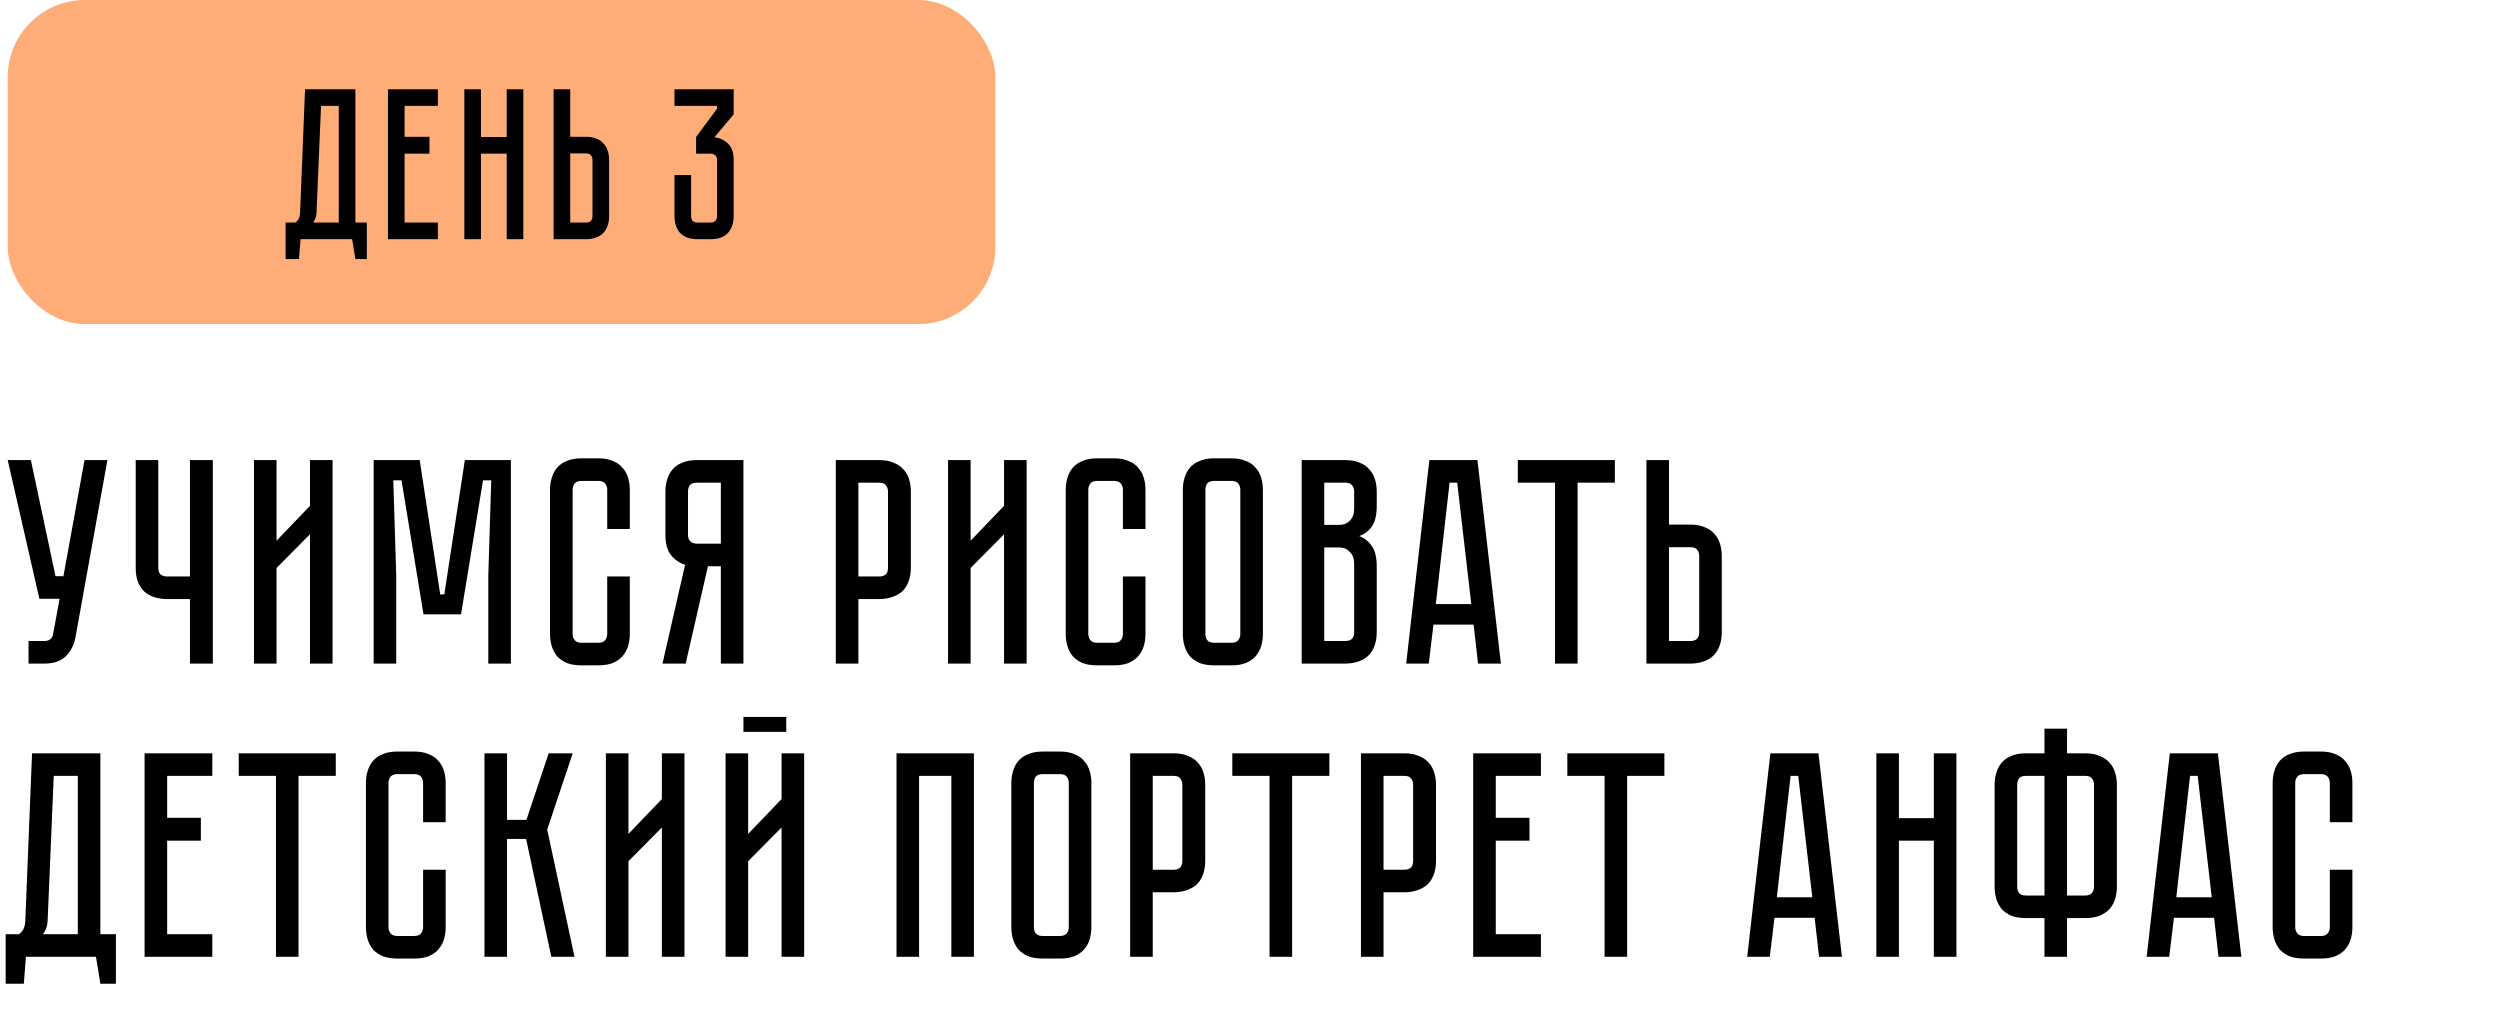
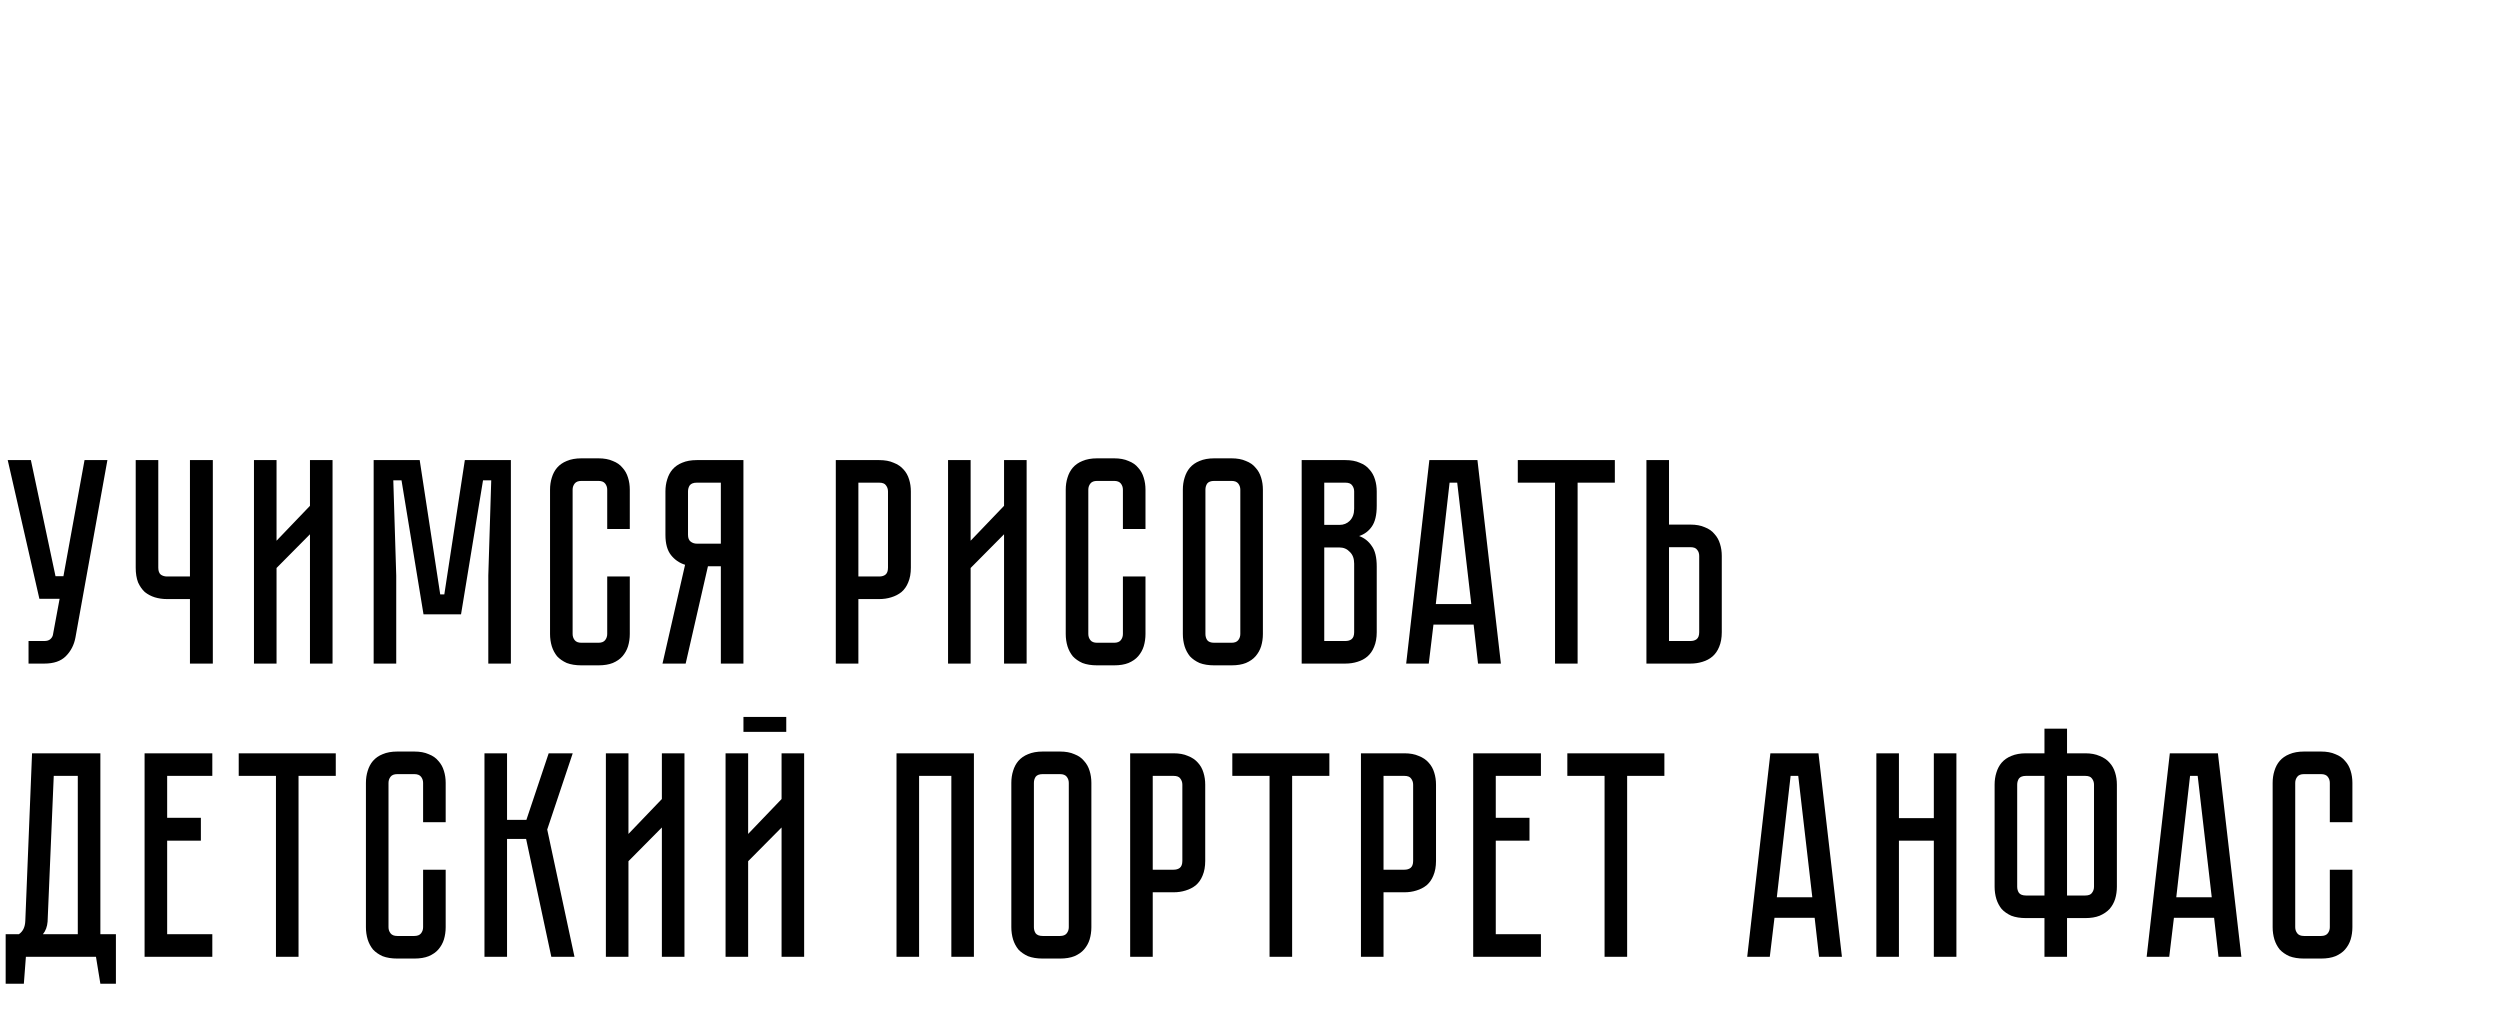
<svg xmlns="http://www.w3.org/2000/svg" width="324" height="133" viewBox="0 0 324 133" fill="none">
-   <rect x="1" width="128" height="42" rx="10" fill="#FEAC78" />
-   <path d="M47.543 28.844V33.576H46.059L45.639 31H38.947L38.751 33.576H37.015V28.844H38.275C38.667 28.583 38.872 28.153 38.891 27.556L39.535 11.568H46.059V28.844H47.543ZM43.903 28.844V13.724H41.607L41.019 27.64C40.982 28.125 40.832 28.527 40.571 28.844H43.903ZM56.749 11.568V13.724H52.437V17.728H55.657V19.912H52.437V28.844H56.749V31H50.281V11.568H56.749ZM65.668 11.568H67.824V31H65.668V19.912H62.336V31H60.18V11.568H62.336V17.756H65.668V11.568ZM78.942 28.004C78.942 28.545 78.858 29.012 78.69 29.404C78.541 29.777 78.326 30.085 78.046 30.328C77.785 30.552 77.467 30.72 77.094 30.832C76.739 30.944 76.357 31 75.946 31H71.746V11.568H73.902V17.728H75.946C76.487 17.728 76.945 17.812 77.318 17.98C77.71 18.129 78.018 18.344 78.242 18.624C78.485 18.885 78.662 19.203 78.774 19.576C78.886 19.931 78.942 20.313 78.942 20.724V28.004ZM76.786 20.724C76.786 20.481 76.721 20.285 76.59 20.136C76.478 19.968 76.263 19.884 75.946 19.884H73.902V28.844H75.946C76.189 28.844 76.385 28.788 76.534 28.676C76.702 28.545 76.786 28.321 76.786 28.004V20.724ZM92.594 17.784C93.303 17.877 93.891 18.157 94.358 18.624C94.843 19.072 95.086 19.781 95.086 20.752V28.004C95.086 28.415 95.03 28.807 94.918 29.18C94.806 29.535 94.629 29.852 94.386 30.132C94.162 30.393 93.854 30.608 93.462 30.776C93.089 30.925 92.631 31 92.09 31H90.41C89.869 31 89.402 30.925 89.01 30.776C88.637 30.608 88.329 30.393 88.086 30.132C87.862 29.852 87.694 29.535 87.582 29.18C87.47 28.807 87.414 28.415 87.414 28.004V22.684H89.57V28.004C89.57 28.228 89.626 28.424 89.738 28.592C89.869 28.76 90.093 28.844 90.41 28.844H92.09C92.389 28.844 92.603 28.76 92.734 28.592C92.865 28.424 92.93 28.228 92.93 28.004V20.752C92.93 20.453 92.846 20.239 92.678 20.108C92.51 19.977 92.314 19.912 92.09 19.912H90.214V17.756L92.93 14.088V13.724H87.414V11.568H95.086V14.816L92.594 17.784Z" fill="black" />
  <path d="M9.778 82.618C9.601 83.581 9.183 84.391 8.524 85.05C7.891 85.683 6.966 86 5.75 86H3.698V83.074H5.75C6.079 83.074 6.333 82.998 6.51 82.846C6.687 82.694 6.801 82.517 6.852 82.314L7.726 77.602H5.104L1 59.628H4.002L7.194 74.676H8.22L10.956 59.628H13.92L9.778 82.618ZM27.582 59.628V86H24.618V77.64H21.654C21.097 77.64 20.565 77.564 20.058 77.412C19.577 77.26 19.146 77.032 18.766 76.728C18.411 76.399 18.12 75.981 17.892 75.474C17.689 74.942 17.588 74.309 17.588 73.574V59.628H20.514V73.574C20.514 74.005 20.628 74.309 20.856 74.486C21.084 74.638 21.35 74.714 21.654 74.714H24.618V59.628H27.582ZM40.172 86V69.242L35.84 73.612V86H32.914V59.628H35.84V70.078L40.172 65.556V59.628H43.098V86H40.172ZM66.21 59.628V86H63.284V74.6L63.664 62.25H62.6L59.75 79.616H54.886L52.036 62.25H50.972L51.352 74.6V86H48.426V59.628H54.392L57.052 77.032H57.584L60.244 59.628H66.21ZM78.695 74.714H81.621V82.162C81.621 82.719 81.545 83.251 81.393 83.758C81.241 84.239 81.001 84.67 80.671 85.05C80.367 85.405 79.949 85.696 79.417 85.924C78.91 86.127 78.29 86.228 77.555 86.228H75.351C74.617 86.228 73.983 86.127 73.451 85.924C72.945 85.696 72.526 85.405 72.197 85.05C71.893 84.67 71.665 84.239 71.513 83.758C71.361 83.251 71.285 82.719 71.285 82.162V63.466C71.285 62.909 71.361 62.389 71.513 61.908C71.665 61.401 71.893 60.971 72.197 60.616C72.526 60.236 72.945 59.945 73.451 59.742C73.983 59.514 74.617 59.4 75.351 59.4H77.555C78.29 59.4 78.91 59.514 79.417 59.742C79.949 59.945 80.367 60.236 80.671 60.616C81.001 60.971 81.241 61.401 81.393 61.908C81.545 62.389 81.621 62.909 81.621 63.466V68.558H78.695V63.466C78.695 63.162 78.606 62.896 78.429 62.668C78.252 62.44 77.96 62.326 77.555 62.326H75.351C74.946 62.326 74.654 62.44 74.477 62.668C74.3 62.896 74.211 63.162 74.211 63.466V82.162C74.211 82.466 74.3 82.732 74.477 82.96C74.654 83.188 74.946 83.302 75.351 83.302H77.555C77.96 83.302 78.252 83.188 78.429 82.96C78.606 82.732 78.695 82.466 78.695 82.162V74.714ZM96.348 59.628V86H93.422V73.384H91.75L88.862 86H85.86L88.786 73.194C88.052 72.966 87.444 72.548 86.962 71.94C86.481 71.332 86.24 70.458 86.24 69.318V63.694C86.24 63.137 86.316 62.617 86.468 62.136C86.62 61.629 86.848 61.199 87.152 60.844C87.482 60.464 87.9 60.173 88.406 59.97C88.938 59.742 89.572 59.628 90.306 59.628H96.348ZM93.422 62.554H90.306C89.876 62.554 89.572 62.668 89.394 62.896C89.242 63.124 89.166 63.39 89.166 63.694V69.318C89.166 69.723 89.28 70.015 89.508 70.192C89.736 70.369 90.002 70.458 90.306 70.458H93.422V62.554ZM118.048 73.574C118.048 74.309 117.934 74.942 117.706 75.474C117.504 75.981 117.212 76.399 116.832 76.728C116.452 77.032 116.009 77.26 115.502 77.412C115.021 77.564 114.502 77.64 113.944 77.64H111.246V86H108.32V59.628H113.944C114.679 59.628 115.3 59.742 115.806 59.97C116.338 60.173 116.769 60.464 117.098 60.844C117.428 61.199 117.668 61.629 117.82 62.136C117.972 62.617 118.048 63.137 118.048 63.694V73.574ZM115.084 63.694C115.084 63.39 114.996 63.124 114.818 62.896C114.666 62.668 114.375 62.554 113.944 62.554H111.246V74.714H113.944C114.274 74.714 114.54 74.638 114.742 74.486C114.97 74.309 115.084 74.005 115.084 73.574V63.694ZM130.125 86V69.242L125.793 73.612V86H122.867V59.628H125.793V70.078L130.125 65.556V59.628H133.051V86H130.125ZM145.529 74.714H148.455V82.162C148.455 82.719 148.379 83.251 148.227 83.758C148.075 84.239 147.834 84.67 147.505 85.05C147.201 85.405 146.783 85.696 146.251 85.924C145.744 86.127 145.124 86.228 144.389 86.228H142.185C141.45 86.228 140.817 86.127 140.285 85.924C139.778 85.696 139.36 85.405 139.031 85.05C138.727 84.67 138.499 84.239 138.347 83.758C138.195 83.251 138.119 82.719 138.119 82.162V63.466C138.119 62.909 138.195 62.389 138.347 61.908C138.499 61.401 138.727 60.971 139.031 60.616C139.36 60.236 139.778 59.945 140.285 59.742C140.817 59.514 141.45 59.4 142.185 59.4H144.389C145.124 59.4 145.744 59.514 146.251 59.742C146.783 59.945 147.201 60.236 147.505 60.616C147.834 60.971 148.075 61.401 148.227 61.908C148.379 62.389 148.455 62.909 148.455 63.466V68.558H145.529V63.466C145.529 63.162 145.44 62.896 145.263 62.668C145.086 62.44 144.794 62.326 144.389 62.326H142.185C141.78 62.326 141.488 62.44 141.311 62.668C141.134 62.896 141.045 63.162 141.045 63.466V82.162C141.045 82.466 141.134 82.732 141.311 82.96C141.488 83.188 141.78 83.302 142.185 83.302H144.389C144.794 83.302 145.086 83.188 145.263 82.96C145.44 82.732 145.529 82.466 145.529 82.162V74.714ZM159.605 59.4C160.34 59.4 160.96 59.514 161.467 59.742C161.999 59.945 162.417 60.236 162.721 60.616C163.05 60.971 163.291 61.401 163.443 61.908C163.595 62.389 163.671 62.909 163.671 63.466V82.162C163.671 82.719 163.595 83.251 163.443 83.758C163.291 84.239 163.05 84.67 162.721 85.05C162.417 85.405 161.999 85.696 161.467 85.924C160.96 86.127 160.34 86.228 159.605 86.228H157.363C156.628 86.228 155.995 86.127 155.463 85.924C154.956 85.696 154.538 85.405 154.209 85.05C153.905 84.67 153.677 84.239 153.525 83.758C153.373 83.251 153.297 82.719 153.297 82.162V63.466C153.297 62.909 153.373 62.389 153.525 61.908C153.677 61.401 153.905 60.971 154.209 60.616C154.538 60.236 154.956 59.945 155.463 59.742C155.995 59.514 156.628 59.4 157.363 59.4H159.605ZM159.605 83.302C160.01 83.302 160.302 83.188 160.479 82.96C160.656 82.732 160.745 82.466 160.745 82.162V63.466C160.745 63.162 160.656 62.896 160.479 62.668C160.302 62.44 160.01 62.326 159.605 62.326H157.363C156.932 62.326 156.628 62.44 156.451 62.668C156.299 62.896 156.223 63.162 156.223 63.466V82.162C156.223 82.466 156.299 82.732 156.451 82.96C156.628 83.188 156.932 83.302 157.363 83.302H159.605ZM174.359 59.628C175.094 59.628 175.715 59.742 176.221 59.97C176.753 60.173 177.171 60.464 177.475 60.844C177.805 61.199 178.045 61.629 178.197 62.136C178.349 62.617 178.425 63.137 178.425 63.694V65.556C178.425 66.747 178.21 67.646 177.779 68.254C177.374 68.837 176.829 69.242 176.145 69.47C176.829 69.723 177.374 70.154 177.779 70.762C178.21 71.345 178.425 72.231 178.425 73.422V81.934C178.425 82.669 178.311 83.302 178.083 83.834C177.881 84.341 177.589 84.759 177.209 85.088C176.855 85.392 176.424 85.62 175.917 85.772C175.436 85.924 174.917 86 174.359 86H168.697V59.628H174.359ZM175.499 73.042C175.499 72.383 175.309 71.877 174.929 71.522C174.575 71.142 174.131 70.952 173.599 70.952H171.623V83.074H174.359C174.689 83.074 174.955 82.998 175.157 82.846C175.385 82.669 175.499 82.365 175.499 81.934V73.042ZM175.499 63.694C175.499 63.39 175.411 63.124 175.233 62.896C175.081 62.668 174.79 62.554 174.359 62.554H171.623V68.026H173.599C174.131 68.026 174.575 67.849 174.929 67.494C175.309 67.114 175.499 66.595 175.499 65.936V63.694ZM190.982 80.946H185.776L185.168 86H182.242L185.244 59.628H191.476L194.516 86H191.552L190.982 80.946ZM190.678 78.286L188.854 62.554H187.866L186.08 78.286H190.678ZM209.284 59.628V62.554H204.458V86H201.532V62.554H196.706V59.628H209.284ZM223.143 81.934C223.143 82.669 223.029 83.302 222.801 83.834C222.598 84.341 222.307 84.759 221.927 85.088C221.572 85.392 221.142 85.62 220.635 85.772C220.154 85.924 219.634 86 219.077 86H213.377V59.628H216.303V67.988H219.077C219.812 67.988 220.432 68.102 220.939 68.33C221.471 68.533 221.889 68.824 222.193 69.204C222.522 69.559 222.763 69.989 222.915 70.496C223.067 70.977 223.143 71.497 223.143 72.054V81.934ZM220.217 72.054C220.217 71.725 220.128 71.459 219.951 71.256C219.799 71.028 219.508 70.914 219.077 70.914H216.303V83.074H219.077C219.406 83.074 219.672 82.998 219.875 82.846C220.103 82.669 220.217 82.365 220.217 81.934V72.054ZM15.022 121.074V127.496H13.008L12.438 124H3.356L3.09 127.496H0.734V121.074H2.444C2.976 120.719 3.255 120.137 3.28 119.326L4.154 97.628H13.008V121.074H15.022ZM10.082 121.074V100.554H6.966L6.168 119.44C6.117 120.099 5.915 120.643 5.56 121.074H10.082ZM27.516 97.628V100.554H21.664V105.988H26.034V108.952H21.664V121.074H27.516V124H18.738V97.628H27.516ZM43.516 97.628V100.554H38.69V124H35.764V100.554H30.938V97.628H43.516ZM54.834 112.714H57.76V120.162C57.76 120.719 57.684 121.251 57.532 121.758C57.38 122.239 57.139 122.67 56.81 123.05C56.506 123.405 56.088 123.696 55.556 123.924C55.049 124.127 54.428 124.228 53.694 124.228H51.49C50.755 124.228 50.122 124.127 49.59 123.924C49.083 123.696 48.665 123.405 48.336 123.05C48.032 122.67 47.804 122.239 47.652 121.758C47.5 121.251 47.424 120.719 47.424 120.162V101.466C47.424 100.909 47.5 100.389 47.652 99.908C47.804 99.401 48.032 98.971 48.336 98.616C48.665 98.236 49.083 97.945 49.59 97.742C50.122 97.514 50.755 97.4 51.49 97.4H53.694C54.428 97.4 55.049 97.514 55.556 97.742C56.088 97.945 56.506 98.236 56.81 98.616C57.139 98.971 57.38 99.401 57.532 99.908C57.684 100.389 57.76 100.909 57.76 101.466V106.558H54.834V101.466C54.834 101.162 54.745 100.896 54.568 100.668C54.391 100.44 54.099 100.326 53.694 100.326H51.49C51.084 100.326 50.793 100.44 50.616 100.668C50.438 100.896 50.35 101.162 50.35 101.466V120.162C50.35 120.466 50.438 120.732 50.616 120.96C50.793 121.188 51.084 121.302 51.49 121.302H53.694C54.099 121.302 54.391 121.188 54.568 120.96C54.745 120.732 54.834 120.466 54.834 120.162V112.714ZM62.787 97.628H65.713V106.254H68.221L71.109 97.628H74.225L70.919 107.508L74.453 124H71.451L68.183 108.724H65.713V124H62.787V97.628ZM85.779 124V107.242L81.448 111.612V124H78.522V97.628H81.448V108.078L85.779 103.556V97.628H88.706V124H85.779ZM101.899 94.854H96.351V92.916H101.899V94.854ZM101.291 124V107.242L96.959 111.612V124H94.033V97.628H96.959V108.078L101.291 103.556V97.628H104.217V124H101.291ZM126.219 97.628V124H123.294V100.554H119.114V124H116.188V97.628H126.219ZM137.376 97.4C138.111 97.4 138.732 97.514 139.238 97.742C139.77 97.945 140.188 98.236 140.492 98.616C140.822 98.971 141.062 99.401 141.214 99.908C141.366 100.389 141.442 100.909 141.442 101.466V120.162C141.442 120.719 141.366 121.251 141.214 121.758C141.062 122.239 140.822 122.67 140.492 123.05C140.188 123.405 139.77 123.696 139.238 123.924C138.732 124.127 138.111 124.228 137.376 124.228H135.134C134.4 124.228 133.766 124.127 133.234 123.924C132.728 123.696 132.31 123.405 131.98 123.05C131.676 122.67 131.448 122.239 131.296 121.758C131.144 121.251 131.068 120.719 131.068 120.162V101.466C131.068 100.909 131.144 100.389 131.296 99.908C131.448 99.401 131.676 98.971 131.98 98.616C132.31 98.236 132.728 97.945 133.234 97.742C133.766 97.514 134.4 97.4 135.134 97.4H137.376ZM137.376 121.302C137.782 121.302 138.073 121.188 138.25 120.96C138.428 120.732 138.516 120.466 138.516 120.162V101.466C138.516 101.162 138.428 100.896 138.25 100.668C138.073 100.44 137.782 100.326 137.376 100.326H135.134C134.704 100.326 134.4 100.44 134.222 100.668C134.07 100.896 133.994 101.162 133.994 101.466V120.162C133.994 120.466 134.07 120.732 134.222 120.96C134.4 121.188 134.704 121.302 135.134 121.302H137.376ZM156.197 111.574C156.197 112.309 156.083 112.942 155.855 113.474C155.652 113.981 155.361 114.399 154.981 114.728C154.601 115.032 154.157 115.26 153.651 115.412C153.169 115.564 152.65 115.64 152.093 115.64H149.395V124H146.469V97.628H152.093C152.827 97.628 153.448 97.742 153.955 97.97C154.487 98.173 154.917 98.464 155.247 98.844C155.576 99.199 155.817 99.629 155.969 100.136C156.121 100.617 156.197 101.137 156.197 101.694V111.574ZM153.233 101.694C153.233 101.39 153.144 101.124 152.967 100.896C152.815 100.668 152.523 100.554 152.093 100.554H149.395V112.714H152.093C152.422 112.714 152.688 112.638 152.891 112.486C153.119 112.309 153.233 112.005 153.233 111.574V101.694ZM172.286 97.628V100.554H167.46V124H164.534V100.554H159.708V97.628H172.286ZM186.107 111.574C186.107 112.309 185.993 112.942 185.765 113.474C185.562 113.981 185.271 114.399 184.891 114.728C184.511 115.032 184.068 115.26 183.561 115.412C183.08 115.564 182.56 115.64 182.003 115.64H179.305V124H176.379V97.628H182.003C182.738 97.628 183.358 97.742 183.865 97.97C184.397 98.173 184.828 98.464 185.157 98.844C185.486 99.199 185.727 99.629 185.879 100.136C186.031 100.617 186.107 101.137 186.107 101.694V111.574ZM183.143 101.694C183.143 101.39 183.054 101.124 182.877 100.896C182.725 100.668 182.434 100.554 182.003 100.554H179.305V112.714H182.003C182.332 112.714 182.598 112.638 182.801 112.486C183.029 112.309 183.143 112.005 183.143 111.574V101.694ZM199.704 97.628V100.554H193.852V105.988H198.222V108.952H193.852V121.074H199.704V124H190.926V97.628H199.704ZM215.704 97.628V100.554H210.878V124H207.952V100.554H203.126V97.628H215.704ZM235.179 118.946H229.973L229.365 124H226.439L229.441 97.628H235.673L238.713 124H235.749L235.179 118.946ZM234.875 116.286L233.051 100.554H232.063L230.277 116.286H234.875ZM250.624 97.628H253.55V124H250.624V108.952H246.102V124H243.176V97.628H246.102V106.026H250.624V97.628ZM270.244 97.628C270.979 97.628 271.599 97.742 272.106 97.97C272.638 98.173 273.069 98.464 273.398 98.844C273.727 99.199 273.968 99.629 274.12 100.136C274.272 100.617 274.348 101.137 274.348 101.694V114.918C274.348 115.475 274.272 116.007 274.12 116.514C273.968 116.995 273.727 117.426 273.398 117.806C273.069 118.161 272.638 118.452 272.106 118.68C271.599 118.883 270.979 118.984 270.244 118.984H267.888V124H264.962V118.984H262.568C261.833 118.984 261.2 118.883 260.668 118.68C260.161 118.452 259.743 118.161 259.414 117.806C259.11 117.426 258.882 116.995 258.73 116.514C258.578 116.007 258.502 115.475 258.502 114.918V101.694C258.502 101.137 258.578 100.617 258.73 100.136C258.882 99.629 259.11 99.199 259.414 98.844C259.743 98.464 260.161 98.173 260.668 97.97C261.2 97.742 261.833 97.628 262.568 97.628H264.962V94.436H267.888V97.628H270.244ZM264.962 100.554H262.568C262.137 100.554 261.833 100.668 261.656 100.896C261.504 101.124 261.428 101.39 261.428 101.694V114.918C261.428 115.222 261.504 115.488 261.656 115.716C261.833 115.944 262.137 116.058 262.568 116.058H264.962V100.554ZM270.244 116.058C270.675 116.058 270.966 115.944 271.118 115.716C271.295 115.488 271.384 115.222 271.384 114.918V101.694C271.384 101.39 271.295 101.124 271.118 100.896C270.966 100.668 270.675 100.554 270.244 100.554H267.888V116.058H270.244ZM286.947 118.946H281.741L281.133 124H278.207L281.209 97.628H287.441L290.481 124H287.517L286.947 118.946ZM286.643 116.286L284.819 100.554H283.831L282.045 116.286H286.643ZM301.945 112.714H304.871V120.162C304.871 120.719 304.795 121.251 304.643 121.758C304.491 122.239 304.25 122.67 303.921 123.05C303.617 123.405 303.199 123.696 302.667 123.924C302.16 124.127 301.54 124.228 300.805 124.228H298.601C297.866 124.228 297.233 124.127 296.701 123.924C296.194 123.696 295.776 123.405 295.447 123.05C295.143 122.67 294.915 122.239 294.763 121.758C294.611 121.251 294.535 120.719 294.535 120.162V101.466C294.535 100.909 294.611 100.389 294.763 99.908C294.915 99.401 295.143 98.971 295.447 98.616C295.776 98.236 296.194 97.945 296.701 97.742C297.233 97.514 297.866 97.4 298.601 97.4H300.805C301.54 97.4 302.16 97.514 302.667 97.742C303.199 97.945 303.617 98.236 303.921 98.616C304.25 98.971 304.491 99.401 304.643 99.908C304.795 100.389 304.871 100.909 304.871 101.466V106.558H301.945V101.466C301.945 101.162 301.856 100.896 301.679 100.668C301.502 100.44 301.21 100.326 300.805 100.326H298.601C298.196 100.326 297.904 100.44 297.727 100.668C297.55 100.896 297.461 101.162 297.461 101.466V120.162C297.461 120.466 297.55 120.732 297.727 120.96C297.904 121.188 298.196 121.302 298.601 121.302H300.805C301.21 121.302 301.502 121.188 301.679 120.96C301.856 120.732 301.945 120.466 301.945 120.162V112.714Z" fill="black" />
</svg>